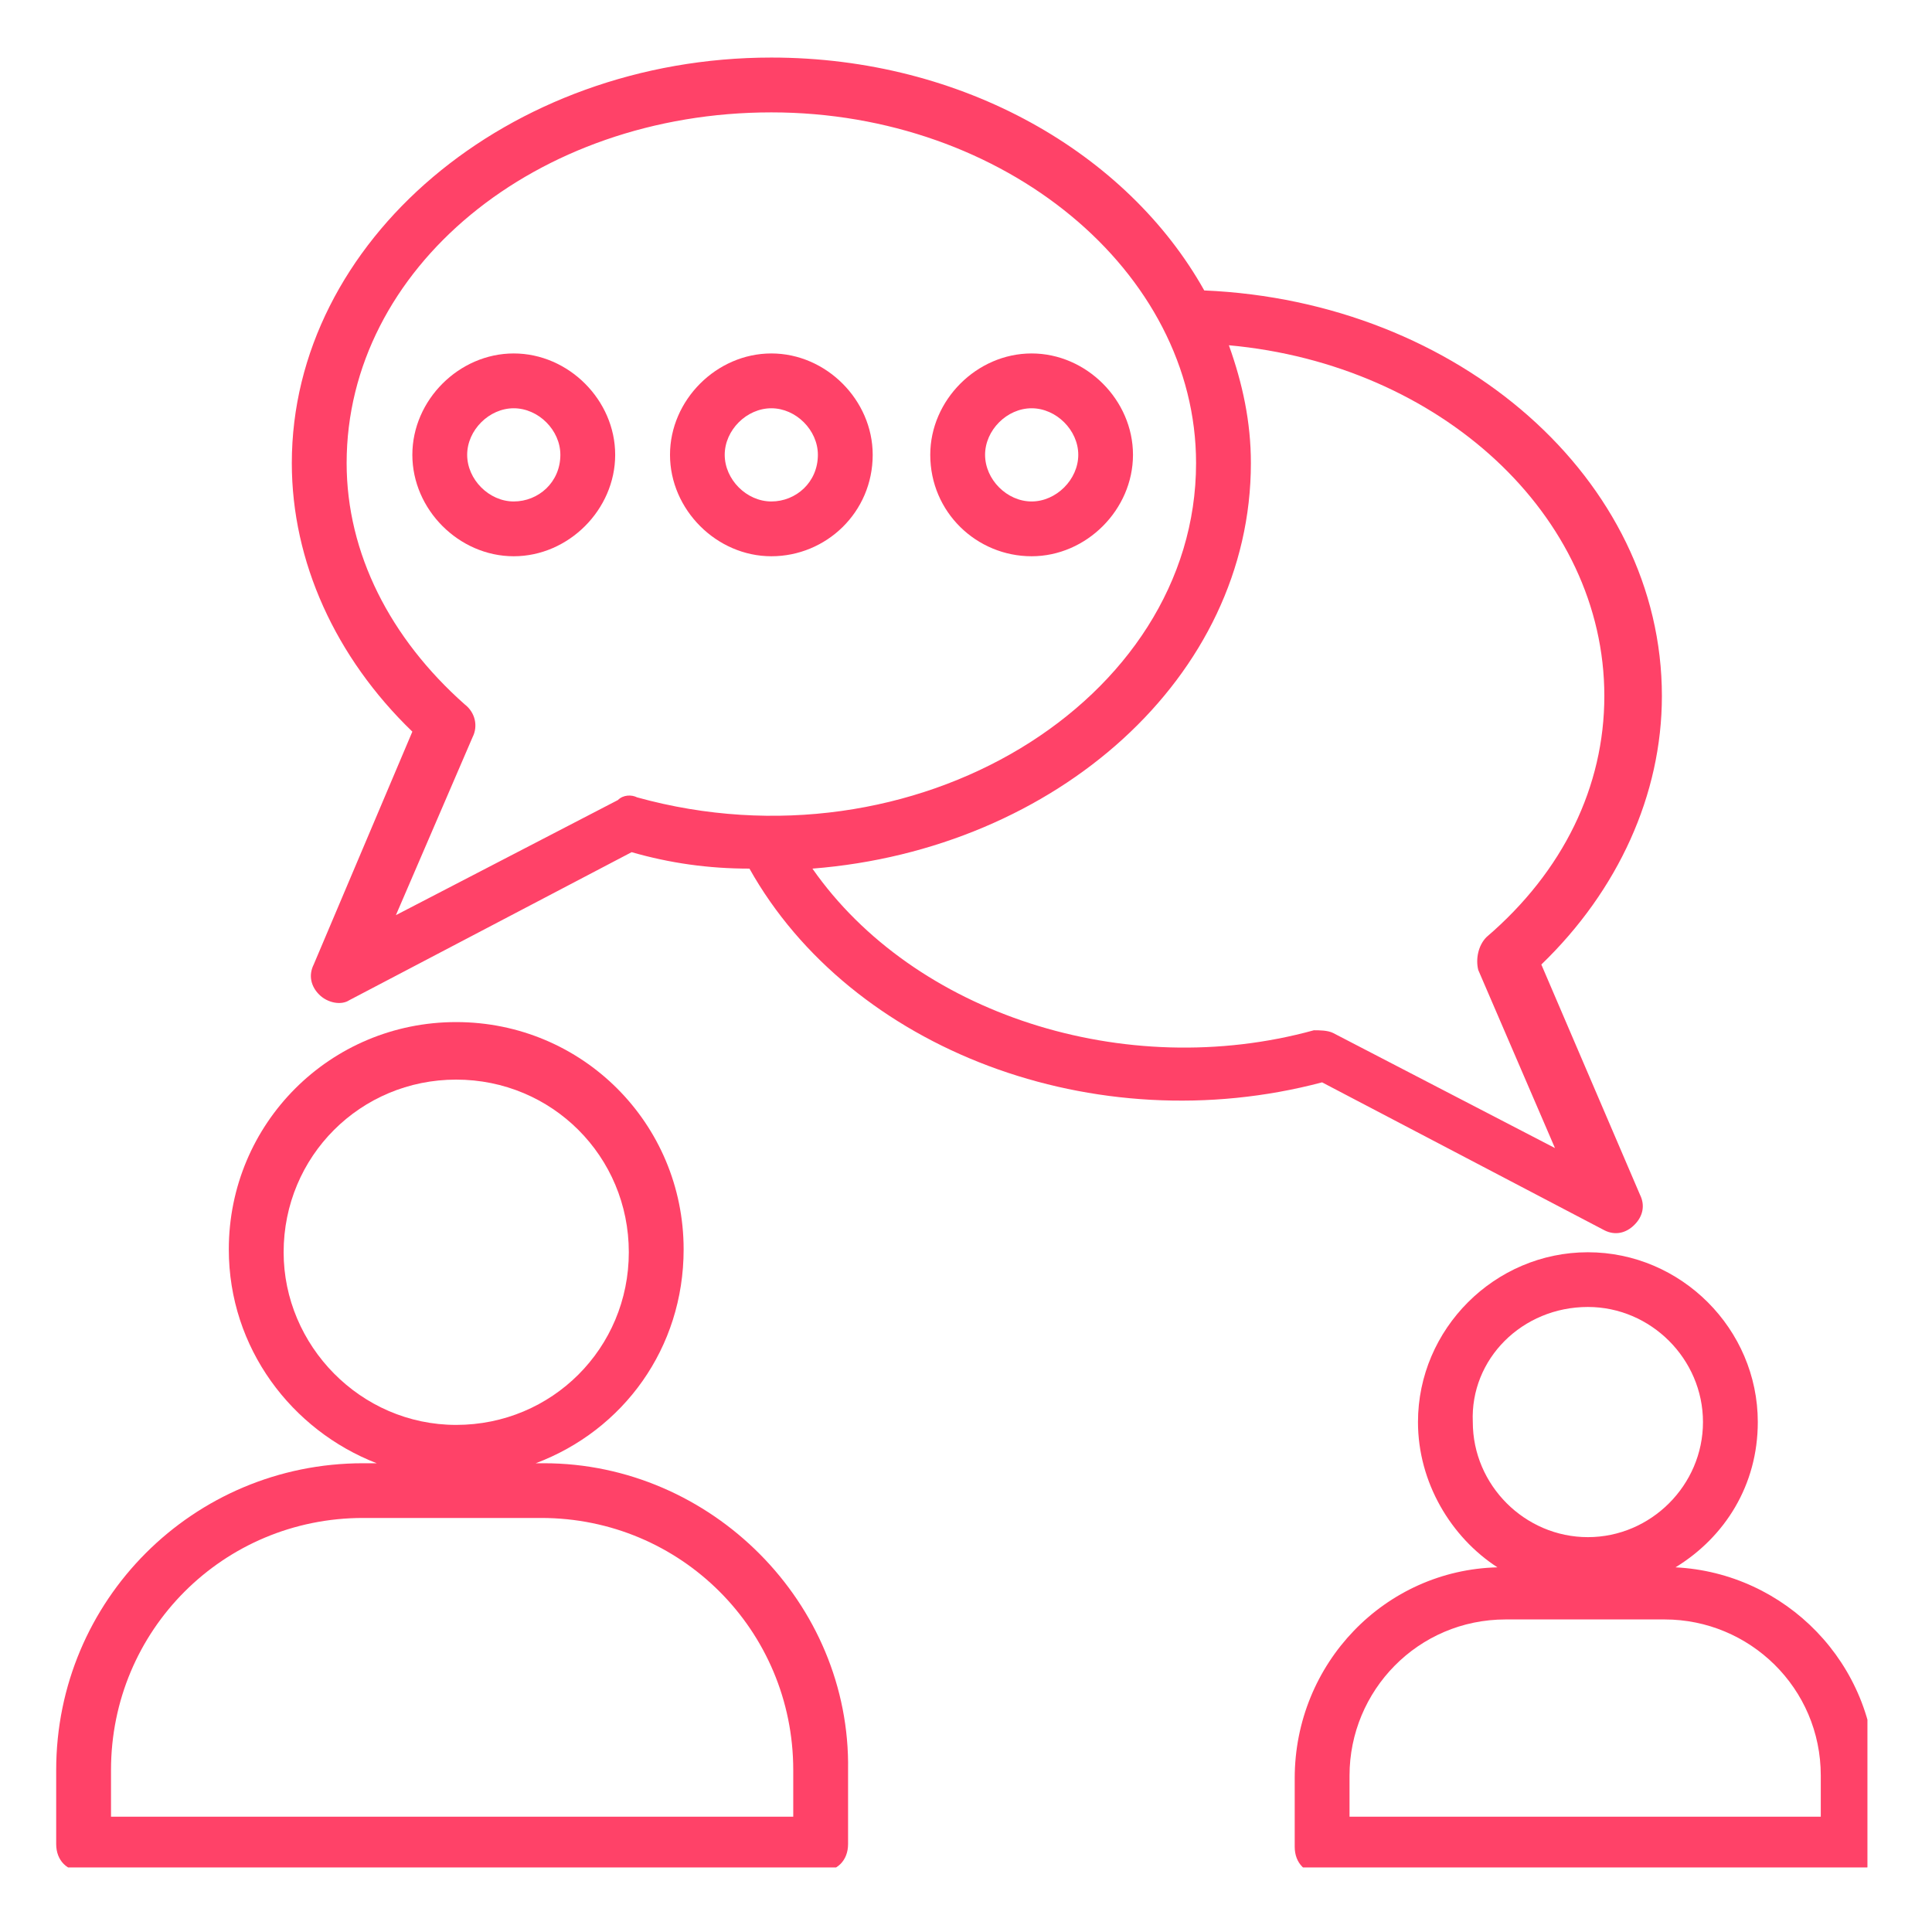
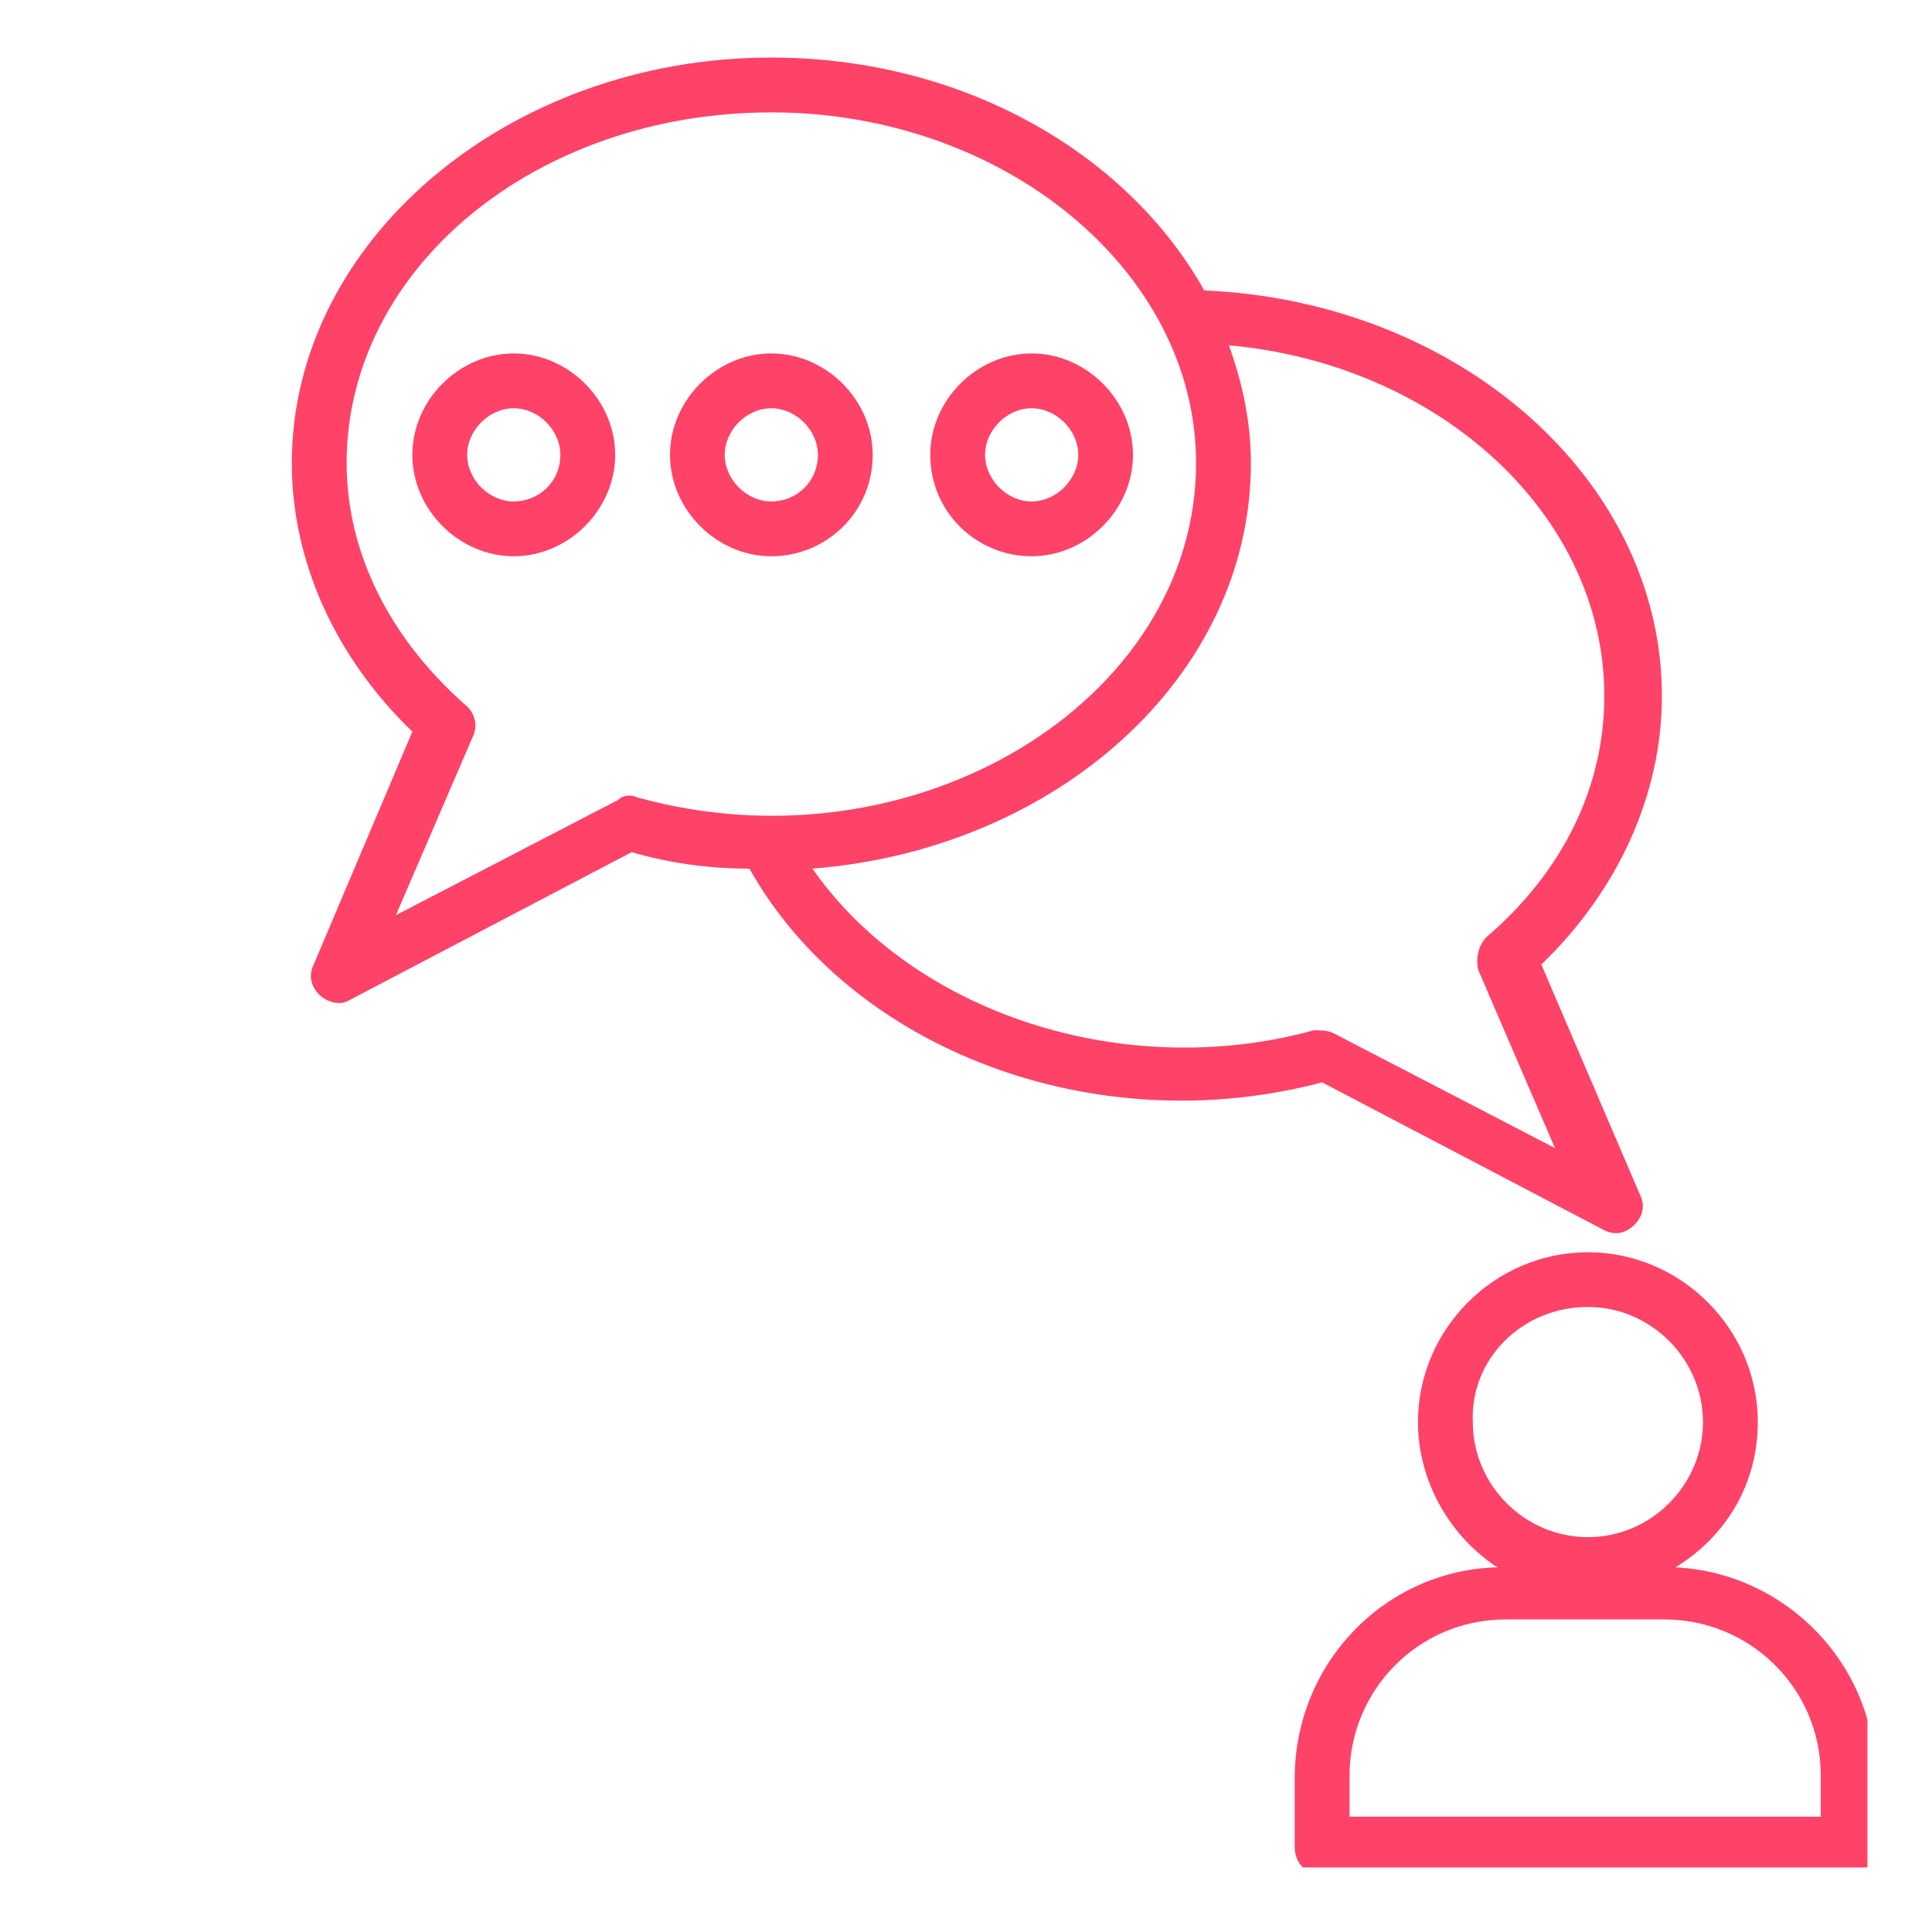
<svg xmlns="http://www.w3.org/2000/svg" width="96" zoomAndPan="magnify" viewBox="0 0 72 72" height="96" preserveAspectRatio="xMidYMid meet" version="1.0">
  <defs>
    <clipPath id="c16746b5cb">
      <path d="M 10 2.094 L 62 2.094 L 62 46 L 10 46 Z M 10 2.094 " clip-rule="nonzero" />
    </clipPath>
    <clipPath id="187bd4a9e7">
      <path d="M 2.094 38 L 32 38 L 32 69.594 L 2.094 69.594 Z M 2.094 38 " clip-rule="nonzero" />
    </clipPath>
    <clipPath id="8b7e63535e">
      <path d="M 48 46 L 69.594 46 L 69.594 69.594 L 48 69.594 Z M 48 46 " clip-rule="nonzero" />
    </clipPath>
  </defs>
  <g clip-path="url(#c16746b5cb)">
    <path fill="#ff4268" d="M 59.789 45.848 C 60.195 46.055 60.605 45.953 60.91 45.645 C 61.219 45.34 61.32 44.93 61.117 44.523 L 57.441 35.945 C 60.301 33.188 61.934 29.613 61.934 25.938 C 61.934 17.871 54.375 11.23 44.879 10.824 C 42.02 5.719 35.895 2.145 28.746 2.145 C 18.941 2.145 10.875 8.984 10.875 17.258 C 10.875 20.934 12.508 24.508 15.367 27.266 L 11.691 35.945 C 11.488 36.352 11.59 36.762 11.895 37.066 C 12.203 37.375 12.715 37.477 13.02 37.273 L 23.539 31.758 C 24.969 32.168 26.398 32.371 27.93 32.371 C 31.707 39.109 40.793 42.582 49.27 40.336 Z M 23.027 29.816 L 14.754 34.105 L 17.613 27.469 C 17.82 27.059 17.715 26.551 17.309 26.242 C 14.551 23.793 12.918 20.629 12.918 17.258 C 12.918 10.008 19.965 4.188 28.746 4.188 C 37.426 4.188 44.574 10.109 44.574 17.258 C 44.574 26.141 34.055 32.574 23.742 29.715 C 23.539 29.613 23.23 29.613 23.027 29.816 Z M 30.277 32.371 C 39.363 31.656 46.617 25.223 46.617 17.258 C 46.617 15.727 46.309 14.297 45.797 12.867 C 53.66 13.582 59.789 19.199 59.789 25.938 C 59.789 29.309 58.258 32.473 55.398 34.922 C 55.09 35.23 54.988 35.738 55.09 36.148 L 57.949 42.785 L 49.68 38.496 C 49.477 38.395 49.168 38.395 48.965 38.395 C 41.918 40.336 34.055 37.781 30.277 32.371 Z M 30.277 32.371 " fill-opacity="1" fill-rule="nonzero" />
  </g>
  <g clip-path="url(#187bd4a9e7)">
-     <path fill="#ff4268" d="M 20.27 54.531 L 19.965 54.531 C 23.23 53.305 25.477 50.242 25.477 46.562 C 25.477 41.867 21.699 38.09 17 38.09 C 12.305 38.09 8.527 41.867 8.527 46.562 C 8.527 50.242 10.875 53.305 14.039 54.531 L 13.531 54.531 C 7.199 54.531 2.094 59.637 2.094 65.965 L 2.094 68.723 C 2.094 69.336 2.5 69.746 3.113 69.746 L 30.582 69.746 C 31.195 69.746 31.605 69.336 31.605 68.723 L 31.605 65.965 C 31.707 59.738 26.5 54.531 20.27 54.531 Z M 10.57 46.668 C 10.57 43.094 13.43 40.234 17 40.234 C 20.574 40.234 23.434 43.094 23.434 46.668 C 23.434 50.242 20.574 53.102 17 53.102 C 13.43 53.102 10.57 50.137 10.57 46.668 Z M 29.664 67.703 L 4.137 67.703 L 4.137 65.965 C 4.137 60.758 8.32 56.57 13.531 56.57 L 20.168 56.57 C 25.375 56.57 29.562 60.758 29.562 65.965 L 29.562 67.703 Z M 29.664 67.703 " fill-opacity="1" fill-rule="nonzero" />
-   </g>
+     </g>
  <g clip-path="url(#8b7e63535e)">
    <path fill="#ff4268" d="M 62.441 58.41 C 64.281 57.285 65.508 55.348 65.508 52.996 C 65.508 49.527 62.648 46.668 59.176 46.668 C 55.703 46.668 52.844 49.527 52.844 52.996 C 52.844 55.242 54.07 57.285 55.805 58.41 C 51.617 58.512 48.25 61.984 48.25 66.273 L 48.25 68.824 C 48.25 69.438 48.656 69.848 49.27 69.848 L 68.875 69.848 C 69.488 69.848 69.898 69.438 69.898 68.824 L 69.898 66.273 C 69.898 61.984 66.527 58.613 62.441 58.41 Z M 59.176 48.707 C 61.523 48.707 63.465 50.648 63.465 52.996 C 63.465 55.348 61.523 57.285 59.176 57.285 C 56.828 57.285 54.887 55.348 54.887 52.996 C 54.785 50.648 56.727 48.707 59.176 48.707 Z M 67.855 67.703 L 50.293 67.703 L 50.293 66.172 C 50.293 63.004 52.844 60.352 56.113 60.352 L 62.035 60.352 C 65.199 60.352 67.855 62.902 67.855 66.172 Z M 67.855 67.703 " fill-opacity="1" fill-rule="nonzero" />
  </g>
  <path fill="#ff4268" d="M 19.145 13.172 C 17.105 13.172 15.367 14.91 15.367 16.949 C 15.367 18.992 17.105 20.73 19.145 20.73 C 21.188 20.73 22.926 18.992 22.926 16.949 C 22.926 14.91 21.188 13.172 19.145 13.172 Z M 19.145 18.688 C 18.227 18.688 17.41 17.871 17.41 16.949 C 17.41 16.031 18.227 15.215 19.145 15.215 C 20.066 15.215 20.883 16.031 20.883 16.949 C 20.883 17.973 20.066 18.688 19.145 18.688 Z M 19.145 18.688 " fill-opacity="1" fill-rule="nonzero" />
-   <path fill="#ff4268" d="M 32.523 16.949 C 32.523 14.91 30.789 13.172 28.746 13.172 C 26.703 13.172 24.969 14.91 24.969 16.949 C 24.969 18.992 26.703 20.73 28.746 20.73 C 30.789 20.73 32.523 19.094 32.523 16.949 Z M 28.746 18.688 C 27.824 18.688 27.008 17.871 27.008 16.949 C 27.008 16.031 27.824 15.215 28.746 15.215 C 29.664 15.215 30.48 16.031 30.48 16.949 C 30.48 17.973 29.664 18.688 28.746 18.688 Z M 28.746 18.688 " fill-opacity="1" fill-rule="nonzero" />
+   <path fill="#ff4268" d="M 32.523 16.949 C 32.523 14.91 30.789 13.172 28.746 13.172 C 26.703 13.172 24.969 14.91 24.969 16.949 C 24.969 18.992 26.703 20.73 28.746 20.73 C 30.789 20.73 32.523 19.094 32.523 16.949 M 28.746 18.688 C 27.824 18.688 27.008 17.871 27.008 16.949 C 27.008 16.031 27.824 15.215 28.746 15.215 C 29.664 15.215 30.48 16.031 30.48 16.949 C 30.48 17.973 29.664 18.688 28.746 18.688 Z M 28.746 18.688 " fill-opacity="1" fill-rule="nonzero" />
  <path fill="#ff4268" d="M 38.445 20.73 C 40.488 20.73 42.223 18.992 42.223 16.949 C 42.223 14.91 40.488 13.172 38.445 13.172 C 36.402 13.172 34.668 14.91 34.668 16.949 C 34.668 19.094 36.402 20.73 38.445 20.73 Z M 38.445 15.215 C 39.363 15.215 40.184 16.031 40.184 16.949 C 40.184 17.871 39.363 18.688 38.445 18.688 C 37.527 18.688 36.711 17.871 36.711 16.949 C 36.711 16.031 37.527 15.215 38.445 15.215 Z M 38.445 15.215 " fill-opacity="1" fill-rule="nonzero" />
</svg>